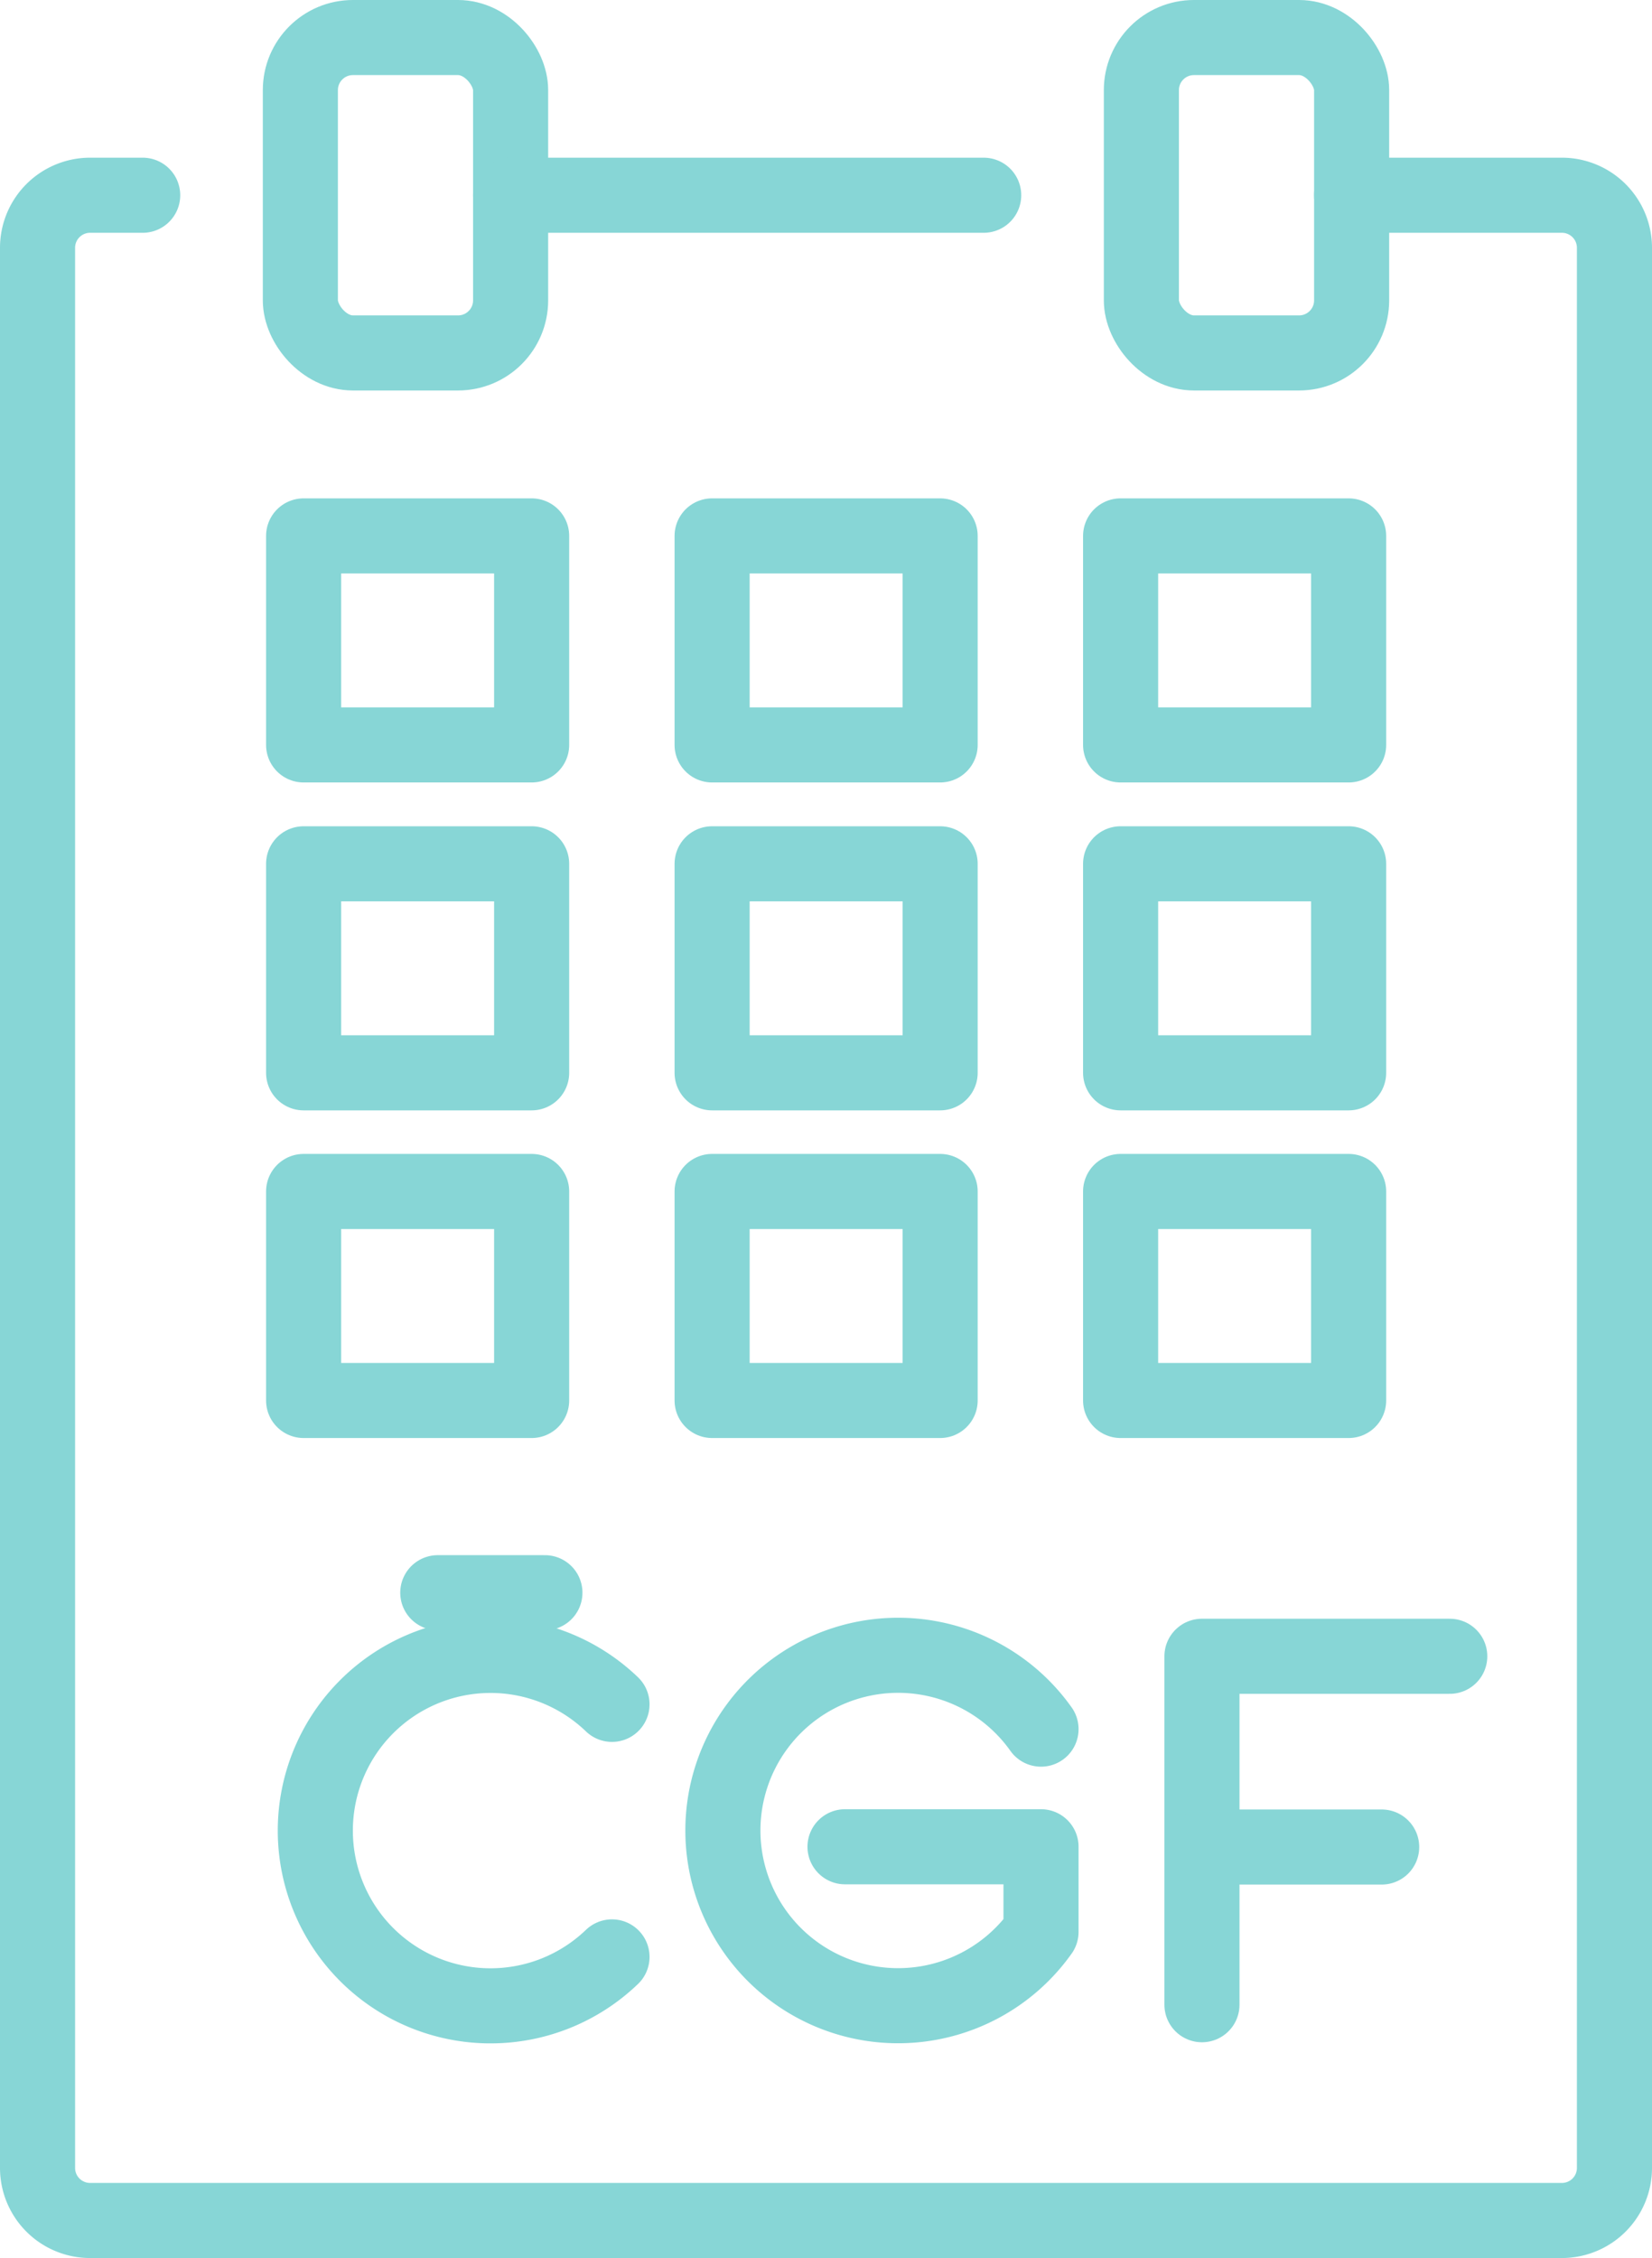
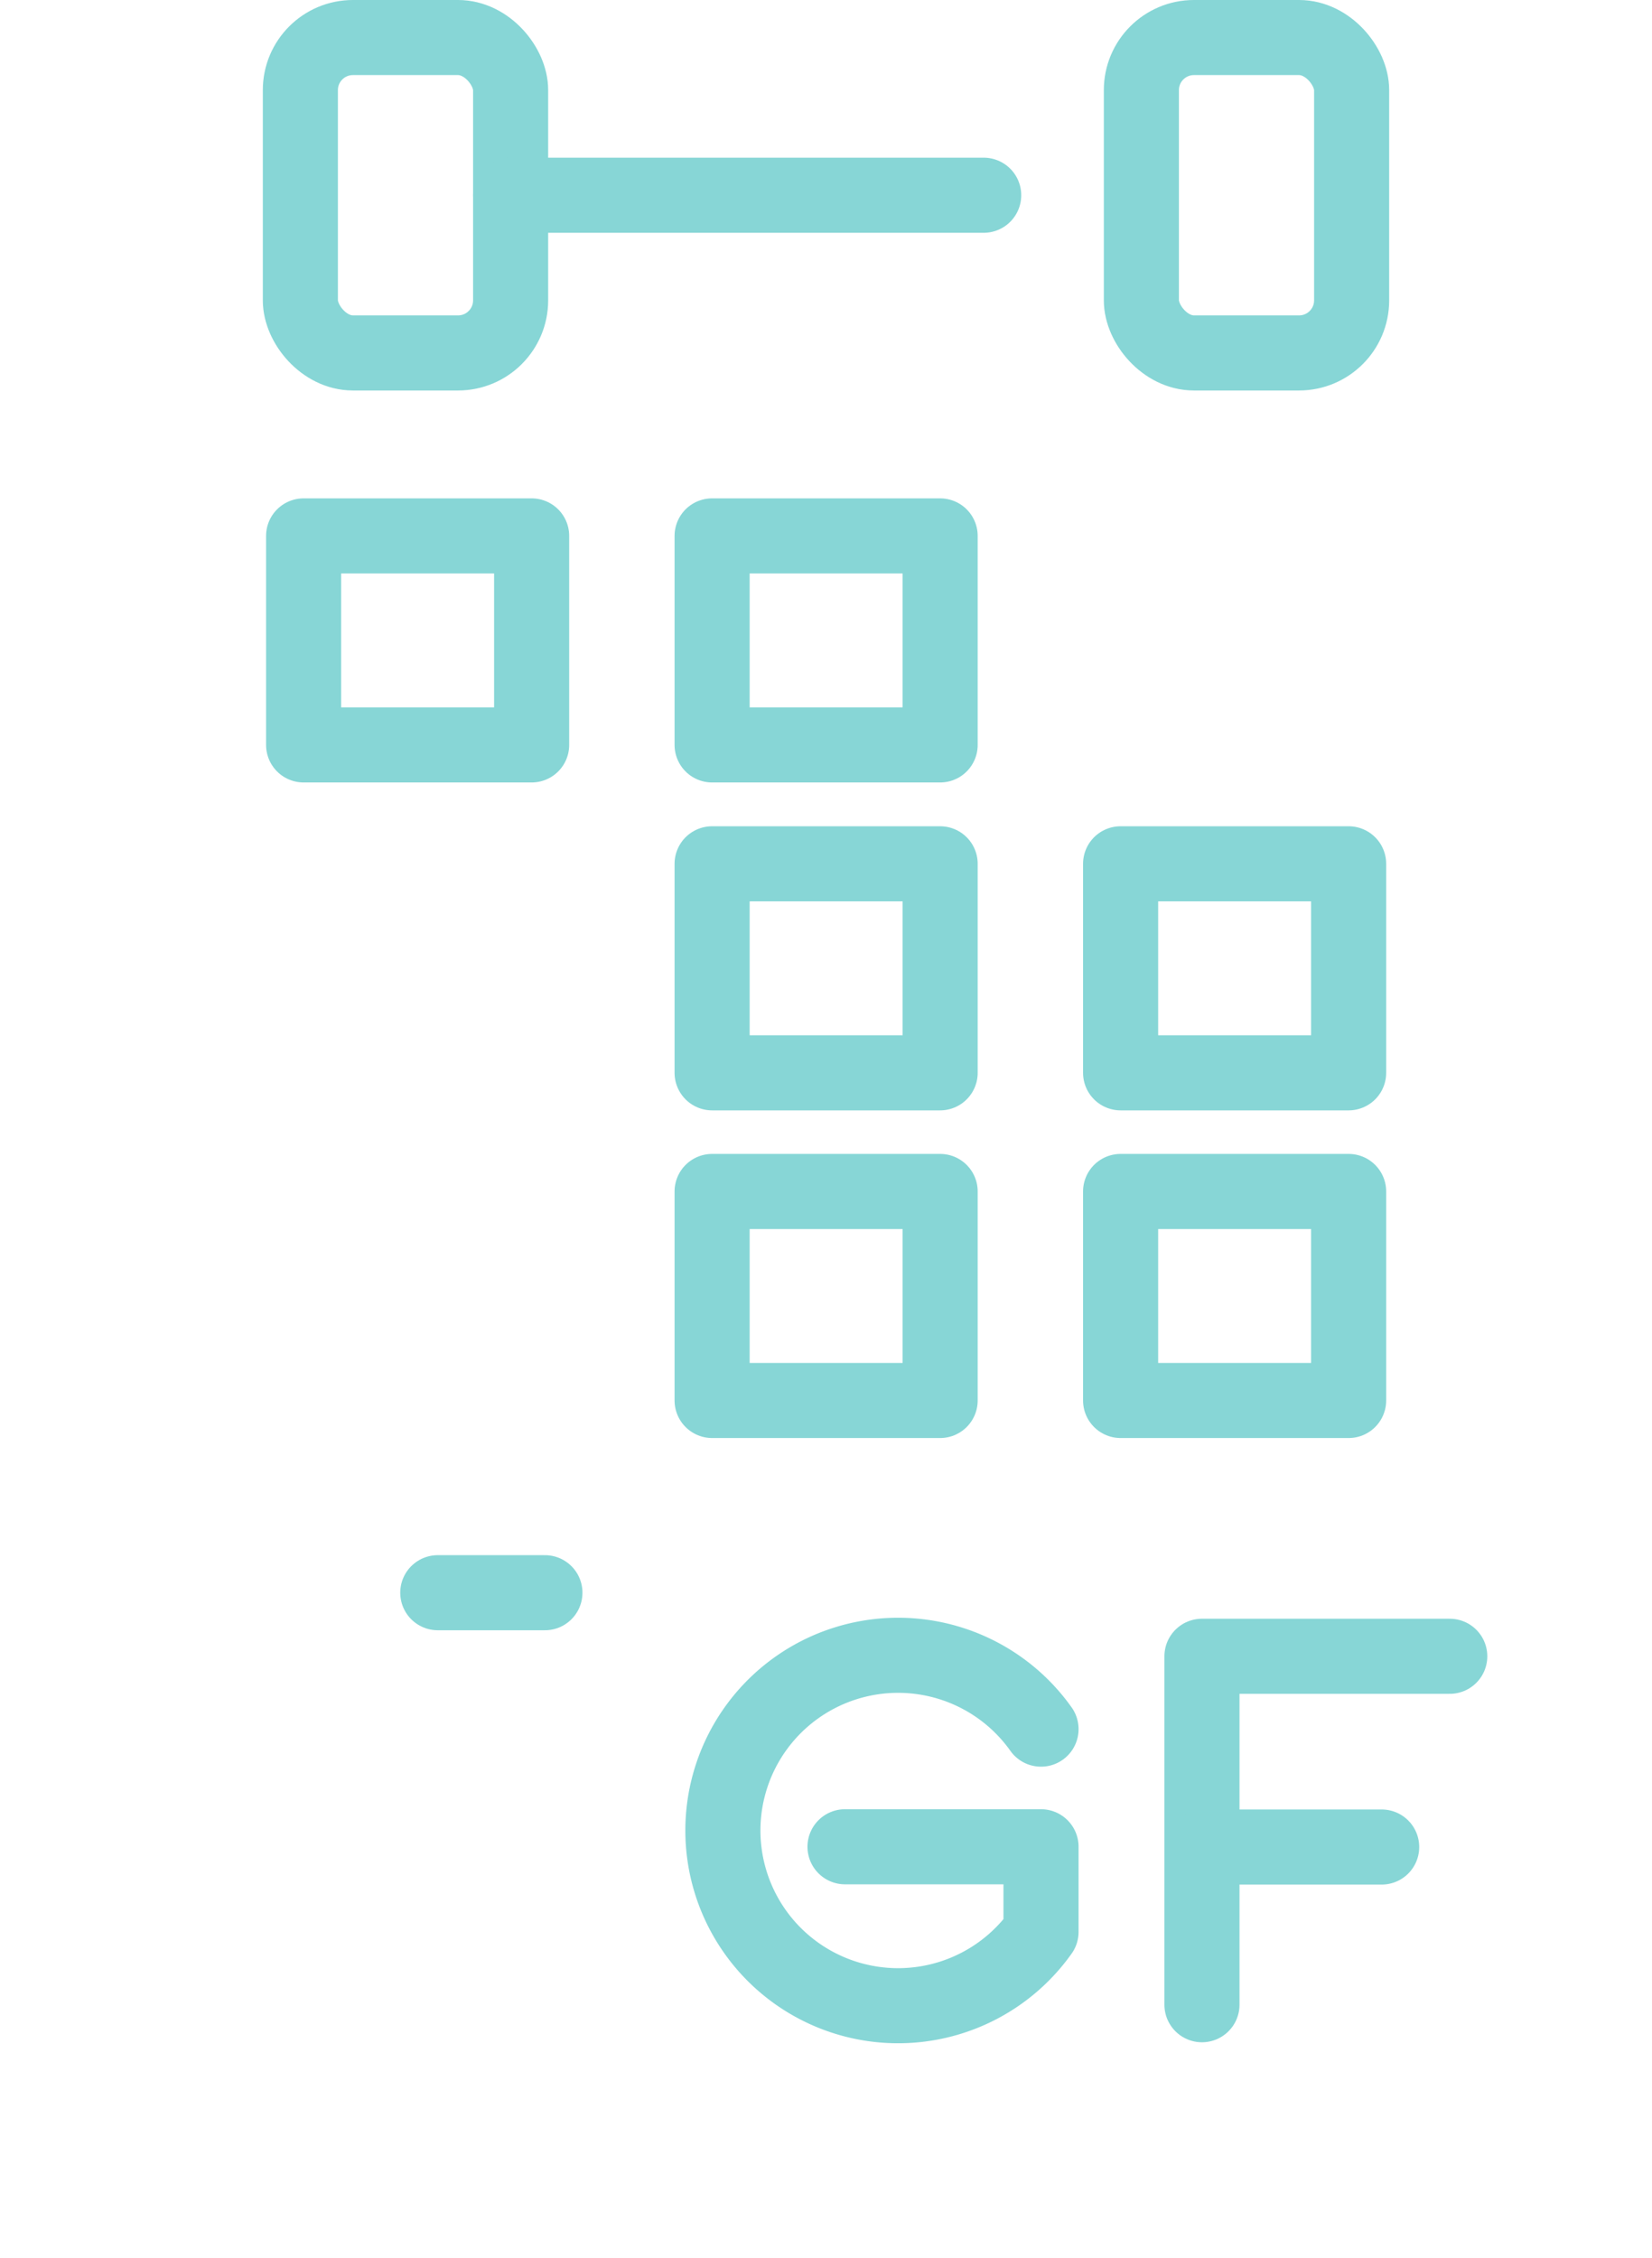
<svg xmlns="http://www.w3.org/2000/svg" viewBox="0 0 66 90.21">
  <title>ico_kalendar_soutezi_g</title>
  <g>
-     <path d="M54,7.8h8.4a2.1,2.1,0,0,1,2.1,2.1V86.61a2.1,2.1,0,0,1-2.1,2.1H3.6a2.1,2.1,0,0,1-2.1-2.1V9.9A2.1,2.1,0,0,1,3.6,7.8H5.7" style="fill: none;stroke: #87d6d6;stroke-linecap: round;stroke-linejoin: round;stroke-width: 3px" />
-     <path d="M24.45,68.09a7,7,0,1,0,0,10.09" style="fill: none;stroke: #87d6d6;stroke-linecap: round;stroke-linejoin: round;stroke-width: 3px" />
    <path d="M41.59,69.08a7,7,0,1,0,0,8.1v-3.4H33.76" style="fill: none;stroke: #87d6d6;stroke-linecap: round;stroke-linejoin: round;stroke-width: 3px" />
    <polyline points="48.02 80.09 48.02 66.17 57.92 66.17" style="fill: none;stroke: #87d6d6;stroke-linecap: round;stroke-linejoin: round;stroke-width: 3px" />
    <line x1="48.17" y1="73.79" x2="55.2" y2="73.79" style="fill: none;stroke: #87d6d6;stroke-linecap: round;stroke-linejoin: round;stroke-width: 3px" />
    <line x1="17.49" y1="63.63" x2="21.77" y2="63.63" style="fill: none;stroke: #87d6d6;stroke-linecap: round;stroke-linejoin: round;stroke-width: 3px" />
    <rect x="12" y="1.5" width="8.4" height="12.6" rx="2.1" ry="2.1" style="fill: none;stroke: #87d6d6;stroke-linecap: round;stroke-linejoin: round;stroke-width: 3px" />
    <rect x="45.6" y="1.5" width="8.4" height="12.6" rx="2.1" ry="2.1" style="fill: none;stroke: #87d6d6;stroke-linecap: round;stroke-linejoin: round;stroke-width: 3px" />
    <line x1="20.4" y1="7.8" x2="39.3" y2="7.8" style="fill: none;stroke: #87d6d6;stroke-linecap: round;stroke-linejoin: round;stroke-width: 3px" />
    <rect x="12.13" y="21.41" width="9.11" height="8.35" style="fill: none;stroke: #87d6d6;stroke-linecap: round;stroke-linejoin: round;stroke-width: 3px" />
    <rect x="28.45" y="21.41" width="9.11" height="8.35" style="fill: none;stroke: #87d6d6;stroke-linecap: round;stroke-linejoin: round;stroke-width: 3px" />
-     <rect x="44.77" y="21.41" width="9.11" height="8.35" style="fill: none;stroke: #87d6d6;stroke-linecap: round;stroke-linejoin: round;stroke-width: 3px" />
-     <rect x="12.13" y="34.51" width="9.11" height="8.35" style="fill: none;stroke: #87d6d6;stroke-linecap: round;stroke-linejoin: round;stroke-width: 3px" />
    <rect x="28.45" y="34.51" width="9.11" height="8.35" style="fill: none;stroke: #87d6d6;stroke-linecap: round;stroke-linejoin: round;stroke-width: 3px" />
    <rect x="44.77" y="34.51" width="9.11" height="8.35" style="fill: none;stroke: #87d6d6;stroke-linecap: round;stroke-linejoin: round;stroke-width: 3px" />
-     <rect x="12.13" y="47.6" width="9.11" height="8.35" style="fill: none;stroke: #87d6d6;stroke-linecap: round;stroke-linejoin: round;stroke-width: 3px" />
    <rect x="28.45" y="47.6" width="9.11" height="8.35" style="fill: none;stroke: #87d6d6;stroke-linecap: round;stroke-linejoin: round;stroke-width: 3px" />
    <rect x="44.77" y="47.6" width="9.11" height="8.35" style="fill: none;stroke: #87d6d6;stroke-linecap: round;stroke-linejoin: round;stroke-width: 3px" />
  </g>
</svg>